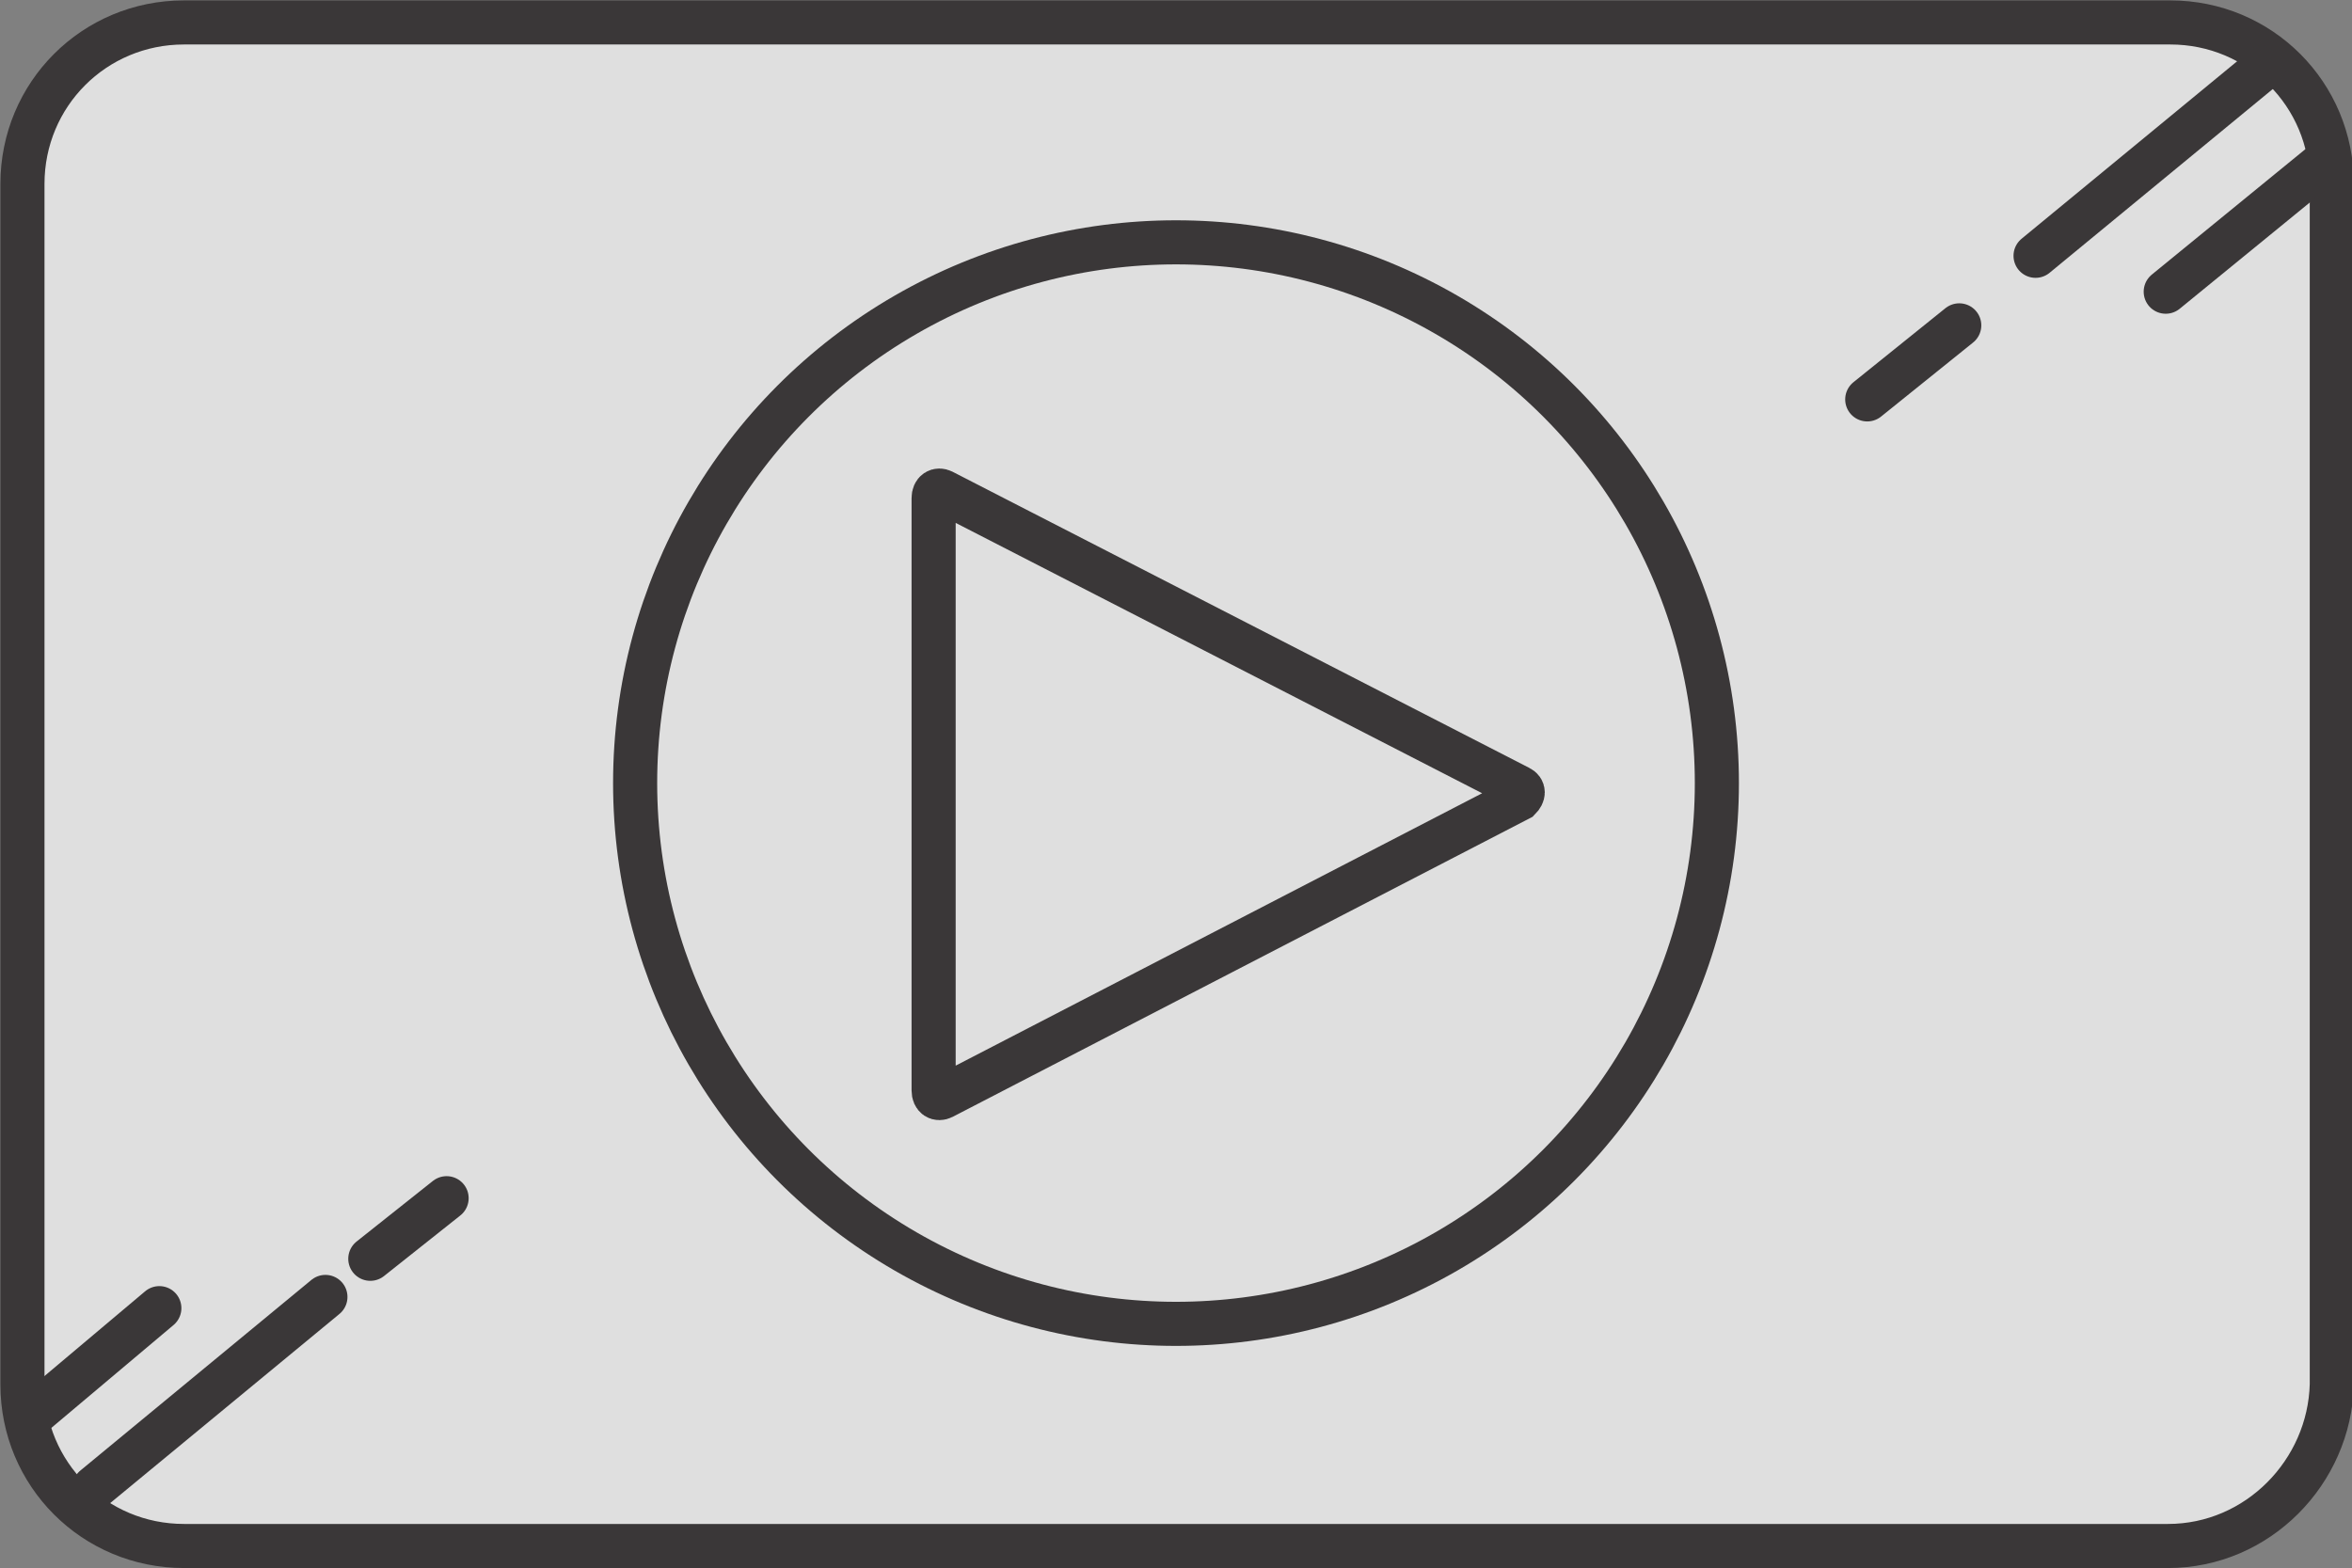
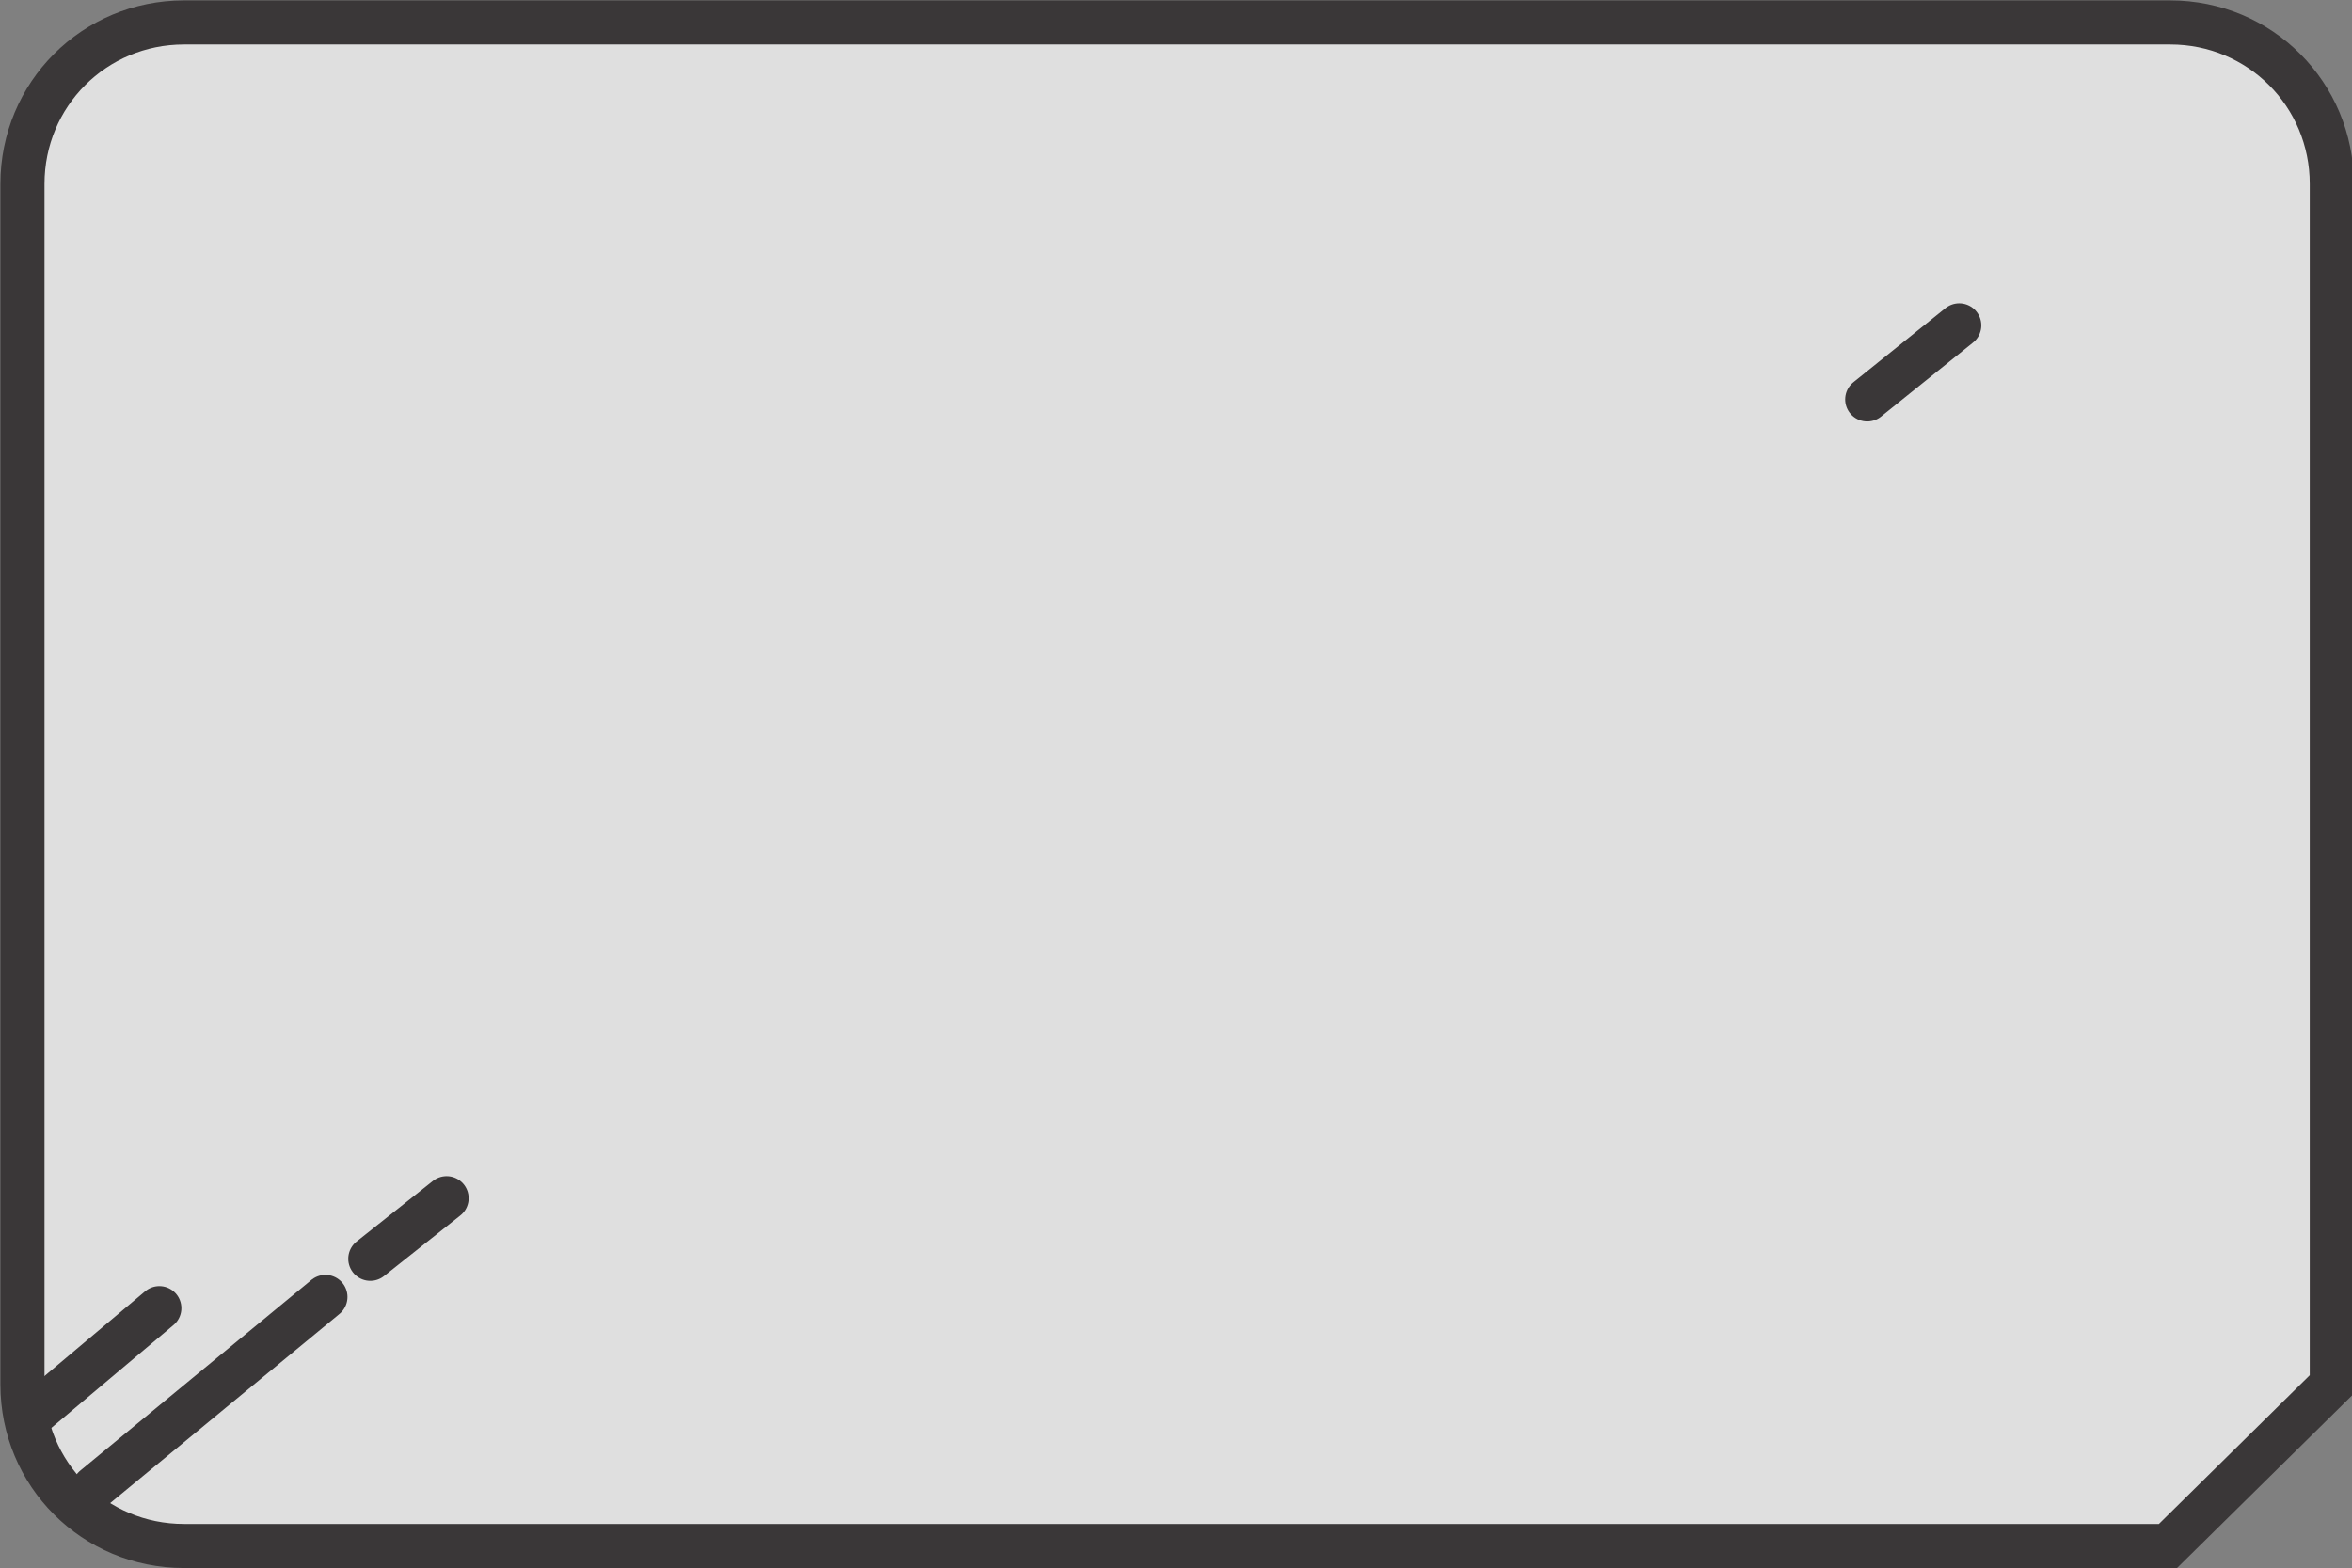
<svg xmlns="http://www.w3.org/2000/svg" version="1.1" x="0px" y="0px" width="104.8px" height="69.9px" viewBox="0 0 104.8 69.9" style="enable-background:new 0 0 104.8 69.9;" xml:space="preserve">
  <rect x="0" y="0" width="104.8" height="69.9" fill="#808080" stroke="none" />
  <style type="text/css">
  .st0{opacity:0.75;}
  .st1{fill:#FFFFFF;stroke:#231F20;stroke-width:1.965;stroke-miterlimit:10;}
  .st2{fill:#333333;stroke:#231F20;stroke-width:1.965;stroke-linecap:round;stroke-miterlimit:10;}
  .st3{fill:#FFFFFF;}
  .st4{fill:none;stroke:#231F20;stroke-width:1.965;stroke-miterlimit:10;}
</style>
  <defs>
</defs>
  <g id="XMLID_1_" class="st0">
    <g id="XMLID_14_">
-       <path id="XMLID_15_" class="st1" d="M96.6,68.9H8.2c-4,0-7.2-3.2-7.2-7.2V8.2C1,4.2,4.2,1,8.2,1h88.5c4,0,7.2,3.2,7.2,7.2v53.5       C103.8,65.6,100.6,68.9,96.6,68.9z" />
+       <path id="XMLID_15_" class="st1" d="M96.6,68.9H8.2c-4,0-7.2-3.2-7.2-7.2V8.2C1,4.2,4.2,1,8.2,1h88.5c4,0,7.2,3.2,7.2,7.2v53.5       z" />
    </g>
    <line id="XMLID_13_" class="st2" x1="4.2" y1="66.3" x2="14.5" y2="57.8" />
    <line id="XMLID_12_" class="st2" x1="1.4" y1="63.1" x2="7.1" y2="58.3" />
    <line id="XMLID_11_" class="st2" x1="16.5" y1="56.1" x2="19.9" y2="53.4" />
-     <line id="XMLID_10_" class="st2" x1="100.9" y1="3" x2="90.7" y2="11.4" />
-     <line id="XMLID_9_" class="st2" x1="103.6" y1="7.2" x2="96.5" y2="13" />
    <line id="XMLID_8_" class="st2" x1="87.3" y1="14.5" x2="83.2" y2="17.8" />
-     <circle id="XMLID_7_" class="st1" cx="52.4" cy="34.9" r="24.1" />
    <g id="XMLID_2_">
-       <path class="st3" d="M42,48.9c-0.2,0.1-0.4,0-0.4-0.3V22.2c0-0.3,0.2-0.4,0.4-0.3l25.7,13.2c0.2,0.1,0.2,0.3,0,0.5L42,48.9z" />
-       <path class="st4" d="M42,48.9c-0.2,0.1-0.4,0-0.4-0.3V22.2c0-0.3,0.2-0.4,0.4-0.3l25.7,13.2c0.2,0.1,0.2,0.3,0,0.5L42,48.9z" />
-     </g>
+       </g>
  </g>
</svg>